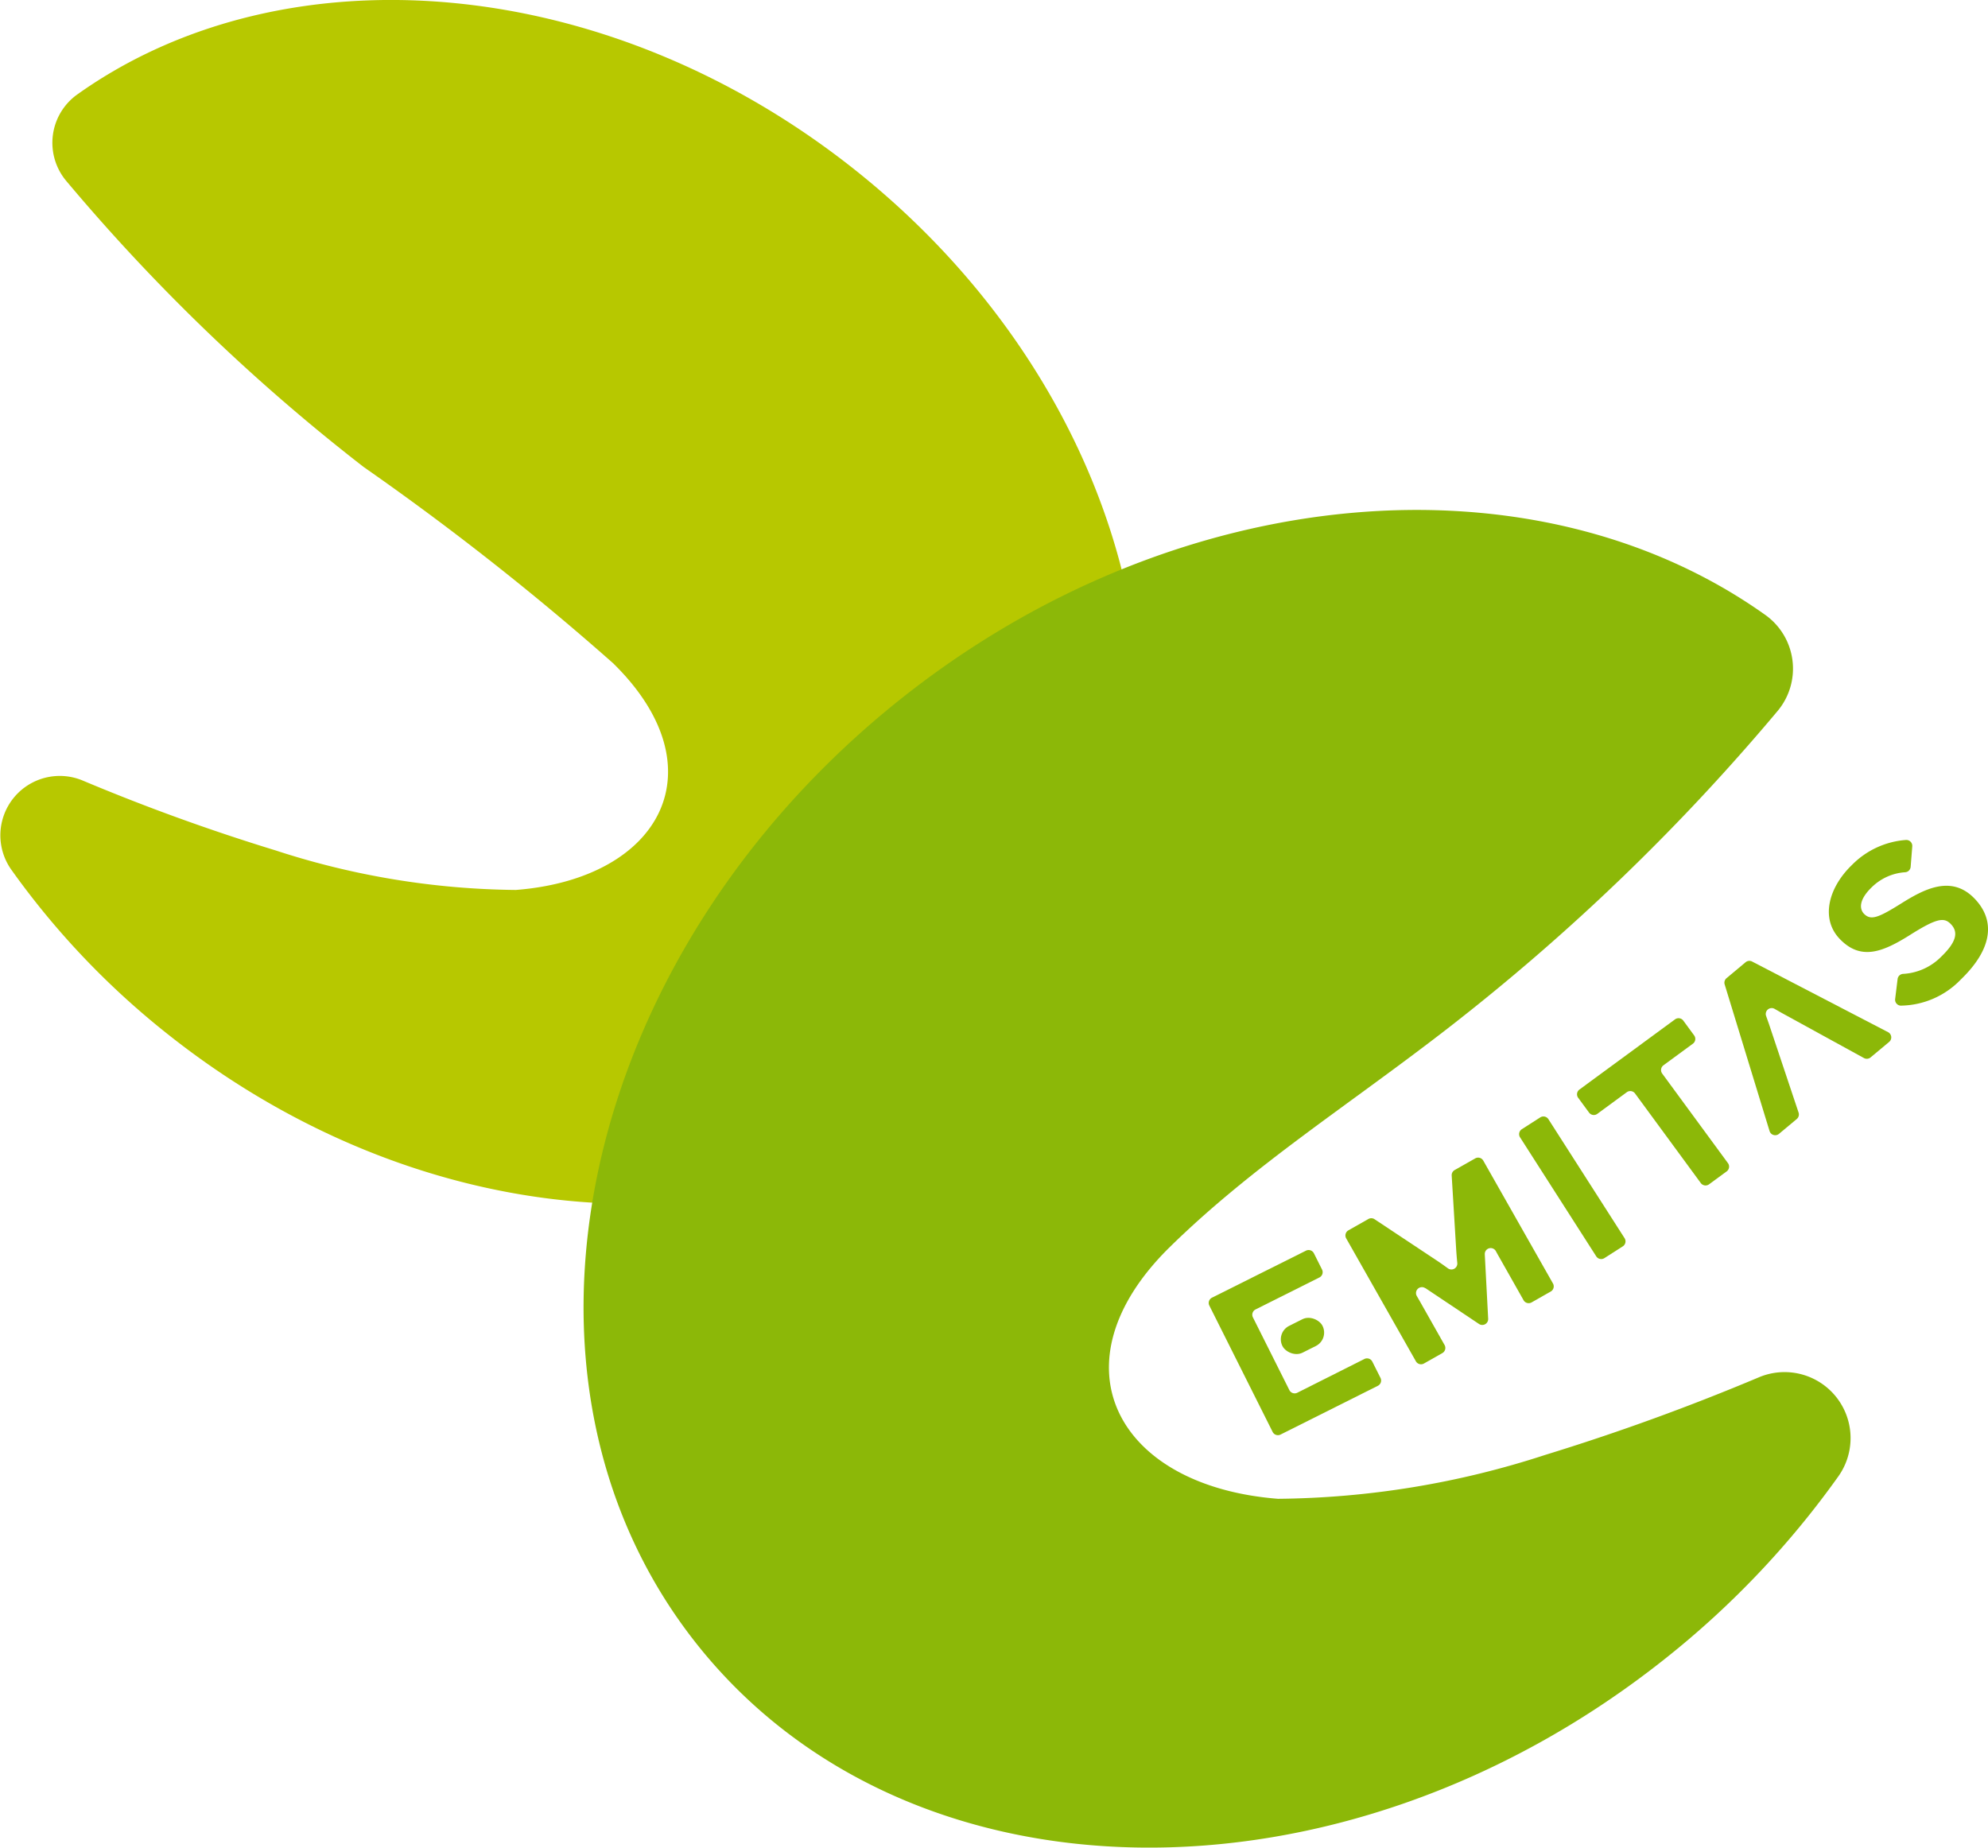
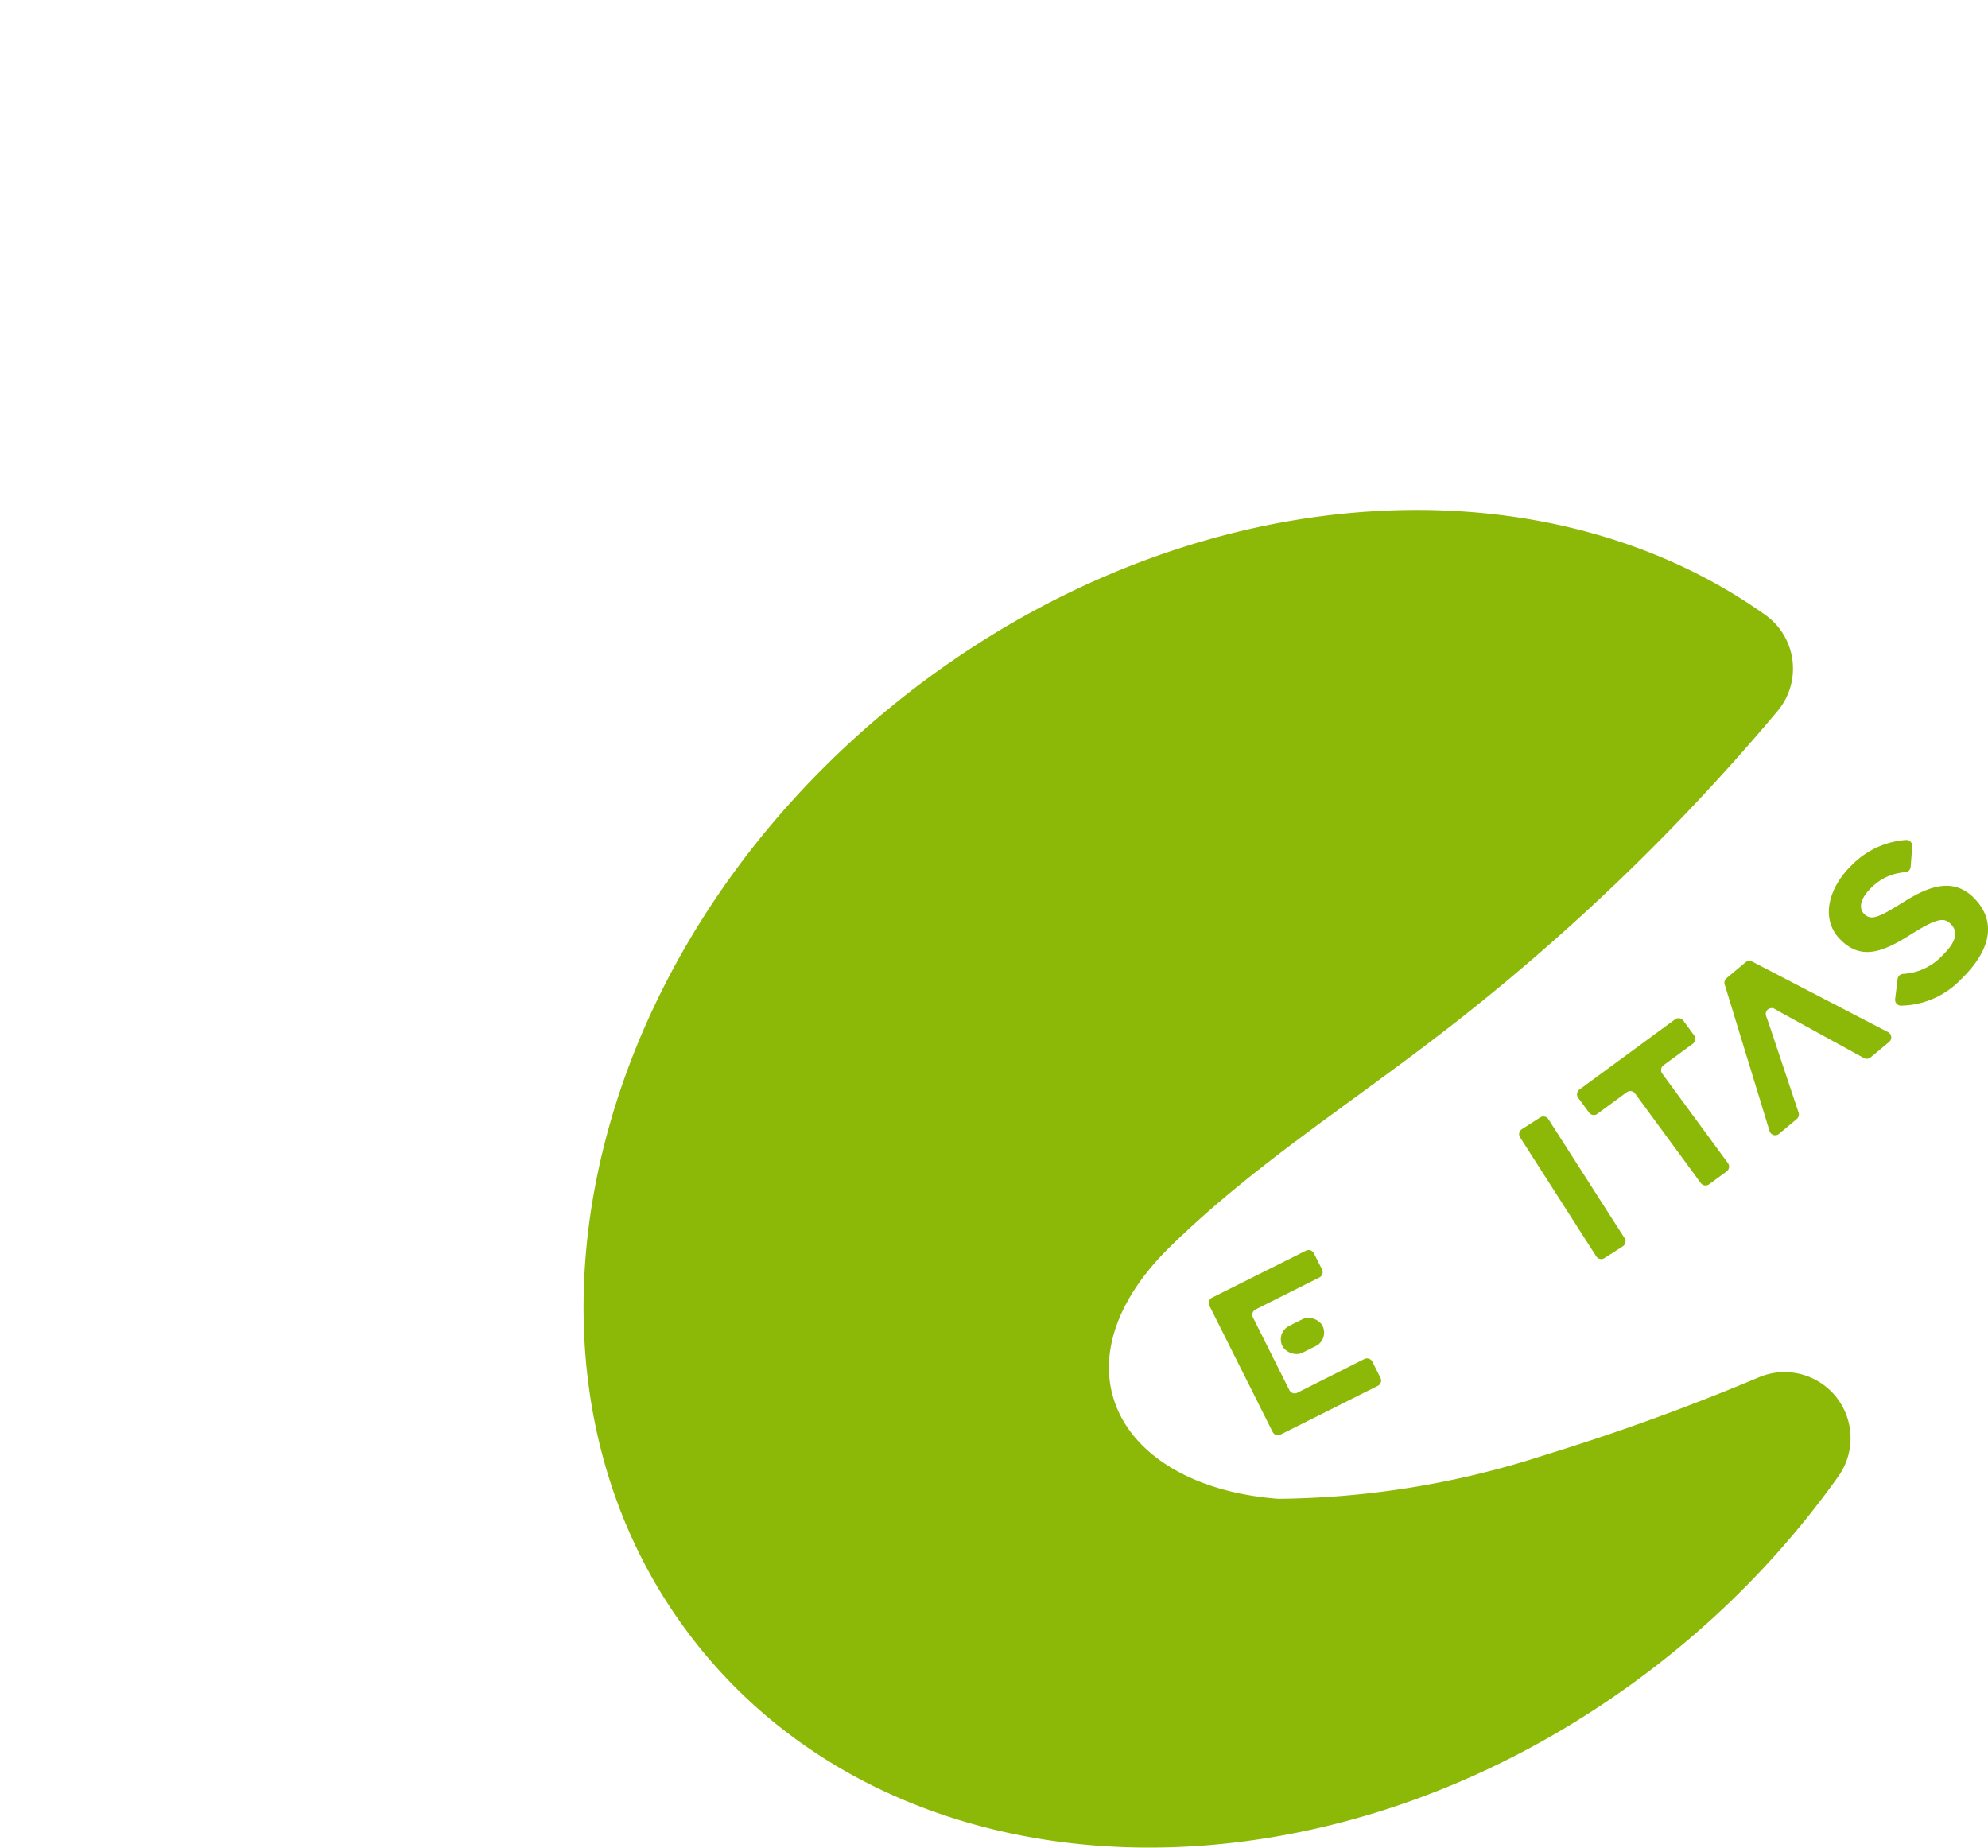
<svg xmlns="http://www.w3.org/2000/svg" width="58.909" height="54.754" viewBox="0 0 58.909 54.754">
  <g id="グループ_205" data-name="グループ 205" transform="translate(0 0)">
    <g id="グループ_203" data-name="グループ 203">
-       <path id="パス_78" data-name="パス 78" d="M119.988,103.655a23.581,23.581,0,0,0,7.124,1.173c4.325-.338,6.054-3.612,2.88-6.72a81.83,81.83,0,0,0-7.393-5.816,57.379,57.379,0,0,1-8.806-8.47,1.759,1.759,0,0,1,.316-2.562c6.115-4.358,15.643-3.651,23.036,2.217,8.635,6.854,11.081,18.147,5.463,25.224s-17.171,7.259-25.806.405a23.878,23.878,0,0,1-4.641-4.879,1.76,1.76,0,0,1,2.128-2.636A60.2,60.2,0,0,0,119.988,103.655Z" transform="translate(-111.826 -78.456)" fill="#b7c800" />
      <path id="パス_79" data-name="パス 79" d="M203.138,161.35a26.2,26.2,0,0,1-7.915,1.3c-4.806-.375-6.726-4.013-3.2-7.467,2.47-2.419,5.271-4.181,8.214-6.462a63.759,63.759,0,0,0,9.785-9.411,1.954,1.954,0,0,0-.352-2.846c-6.794-4.843-17.381-4.057-25.6,2.463-9.594,7.615-12.312,20.163-6.071,28.027s19.079,8.065,28.674.45a26.534,26.534,0,0,0,5.156-5.422,1.956,1.956,0,0,0-2.365-2.929A67.007,67.007,0,0,1,203.138,161.35Z" transform="translate(-157.352 -118.236)" fill="#8cb808" />
    </g>
-     <path id="パス_80" data-name="パス 80" d="M262.688,207.013l-.563.32a.175.175,0,0,1-.239-.066l-.735-1.3c-.024-.041-.053-.094-.085-.153a.175.175,0,0,0-.328.095v.009l.1,1.9a.175.175,0,0,1-.272.154l-1.585-1.06-.007,0a.175.175,0,0,0-.25.233l.087.151.735,1.3a.175.175,0,0,1-.066.239l-.545.309a.175.175,0,0,1-.239-.066l-2.065-3.642a.175.175,0,0,1,.066-.239l.591-.335a.175.175,0,0,1,.183.006l1.829,1.214c.109.072.232.159.346.242a.175.175,0,0,0,.277-.158c-.014-.138-.026-.285-.034-.418l-.132-2.174a.175.175,0,0,1,.088-.163l.609-.345a.175.175,0,0,1,.239.066l2.066,3.642A.175.175,0,0,1,262.688,207.013Z" transform="translate(-216.74 -168.739)" fill="#8cb808" />
    <path id="パス_81" data-name="パス 81" d="M278.382,202.458l-.545.349a.175.175,0,0,1-.242-.053l-2.257-3.526a.175.175,0,0,1,.053-.242l.545-.349a.175.175,0,0,1,.242.053l2.257,3.526A.175.175,0,0,1,278.382,202.458Z" transform="translate(-230.295 -165.525)" fill="#8cb808" />
    <path id="パス_82" data-name="パス 82" d="M284.98,188.793l-.873.641a.175.175,0,0,0-.037.245l1.948,2.654a.175.175,0,0,1-.038.245l-.522.383a.175.175,0,0,1-.245-.038l-1.948-2.654a.175.175,0,0,0-.245-.037l-.873.641a.175.175,0,0,1-.245-.038l-.322-.438a.175.175,0,0,1,.038-.245l2.832-2.079a.175.175,0,0,1,.245.037l.322.439A.175.175,0,0,1,284.98,188.793Z" transform="translate(-234.815 -157.866)" fill="#8cb808" />
    <path id="パス_83" data-name="パス 83" d="M312.962,170.6c.6.62.573,1.456-.406,2.4a2.509,2.509,0,0,1-1.782.774.175.175,0,0,1-.163-.2l.072-.588a.175.175,0,0,1,.165-.153,1.714,1.714,0,0,0,1.132-.514c.426-.411.522-.712.283-.959-.2-.21-.416-.184-1.228.33-.8.5-1.443.754-2.064.11-.572-.592-.349-1.511.359-2.194a2.5,2.5,0,0,1,1.6-.741.176.176,0,0,1,.188.189l-.048.607a.174.174,0,0,1-.159.16,1.556,1.556,0,0,0-.993.444c-.385.371-.369.645-.229.789.2.2.415.122,1.1-.307S312.278,169.892,312.962,170.6Z" transform="translate(-254.453 -143.974)" fill="#8cb808" />
    <path id="パス_84" data-name="パス 84" d="M302.254,183.979l-4.027-2.092a.175.175,0,0,0-.193.021l-.565.472a.175.175,0,0,0-.055.186l1.33,4.344a.175.175,0,0,0,.28.083l.526-.439a.176.176,0,0,0,.054-.191l-.88-2.632c-.027-.077-.055-.155-.082-.23a.175.175,0,0,1,.252-.211l.212.121,2.433,1.335a.175.175,0,0,0,.2-.019l.549-.458A.175.175,0,0,0,302.254,183.979Z" transform="translate(-246.308 -153.394)" fill="#8cb808" />
    <g id="グループ_204" data-name="グループ 204" transform="translate(35.817 37.04)">
      <path id="パス_85" data-name="パス 85" d="M246.914,217.006l-2.88,1.443a.175.175,0,0,1-.235-.078l-1.875-3.743a.175.175,0,0,1,.078-.235L244.787,213a.175.175,0,0,1,.235.078l.241.481a.175.175,0,0,1-.078.235l-1.892.948a.175.175,0,0,0-.078.235l1.08,2.155a.175.175,0,0,0,.235.078l1.988-1a.176.176,0,0,1,.235.078l.241.48A.175.175,0,0,1,246.914,217.006Z" transform="translate(-241.905 -212.979)" fill="#8cb808" />
      <rect id="長方形_94" data-name="長方形 94" width="1.33" height="0.888" rx="0.444" transform="translate(1.985 2.449) rotate(-26.609)" fill="#8cb808" />
    </g>
  </g>
</svg>